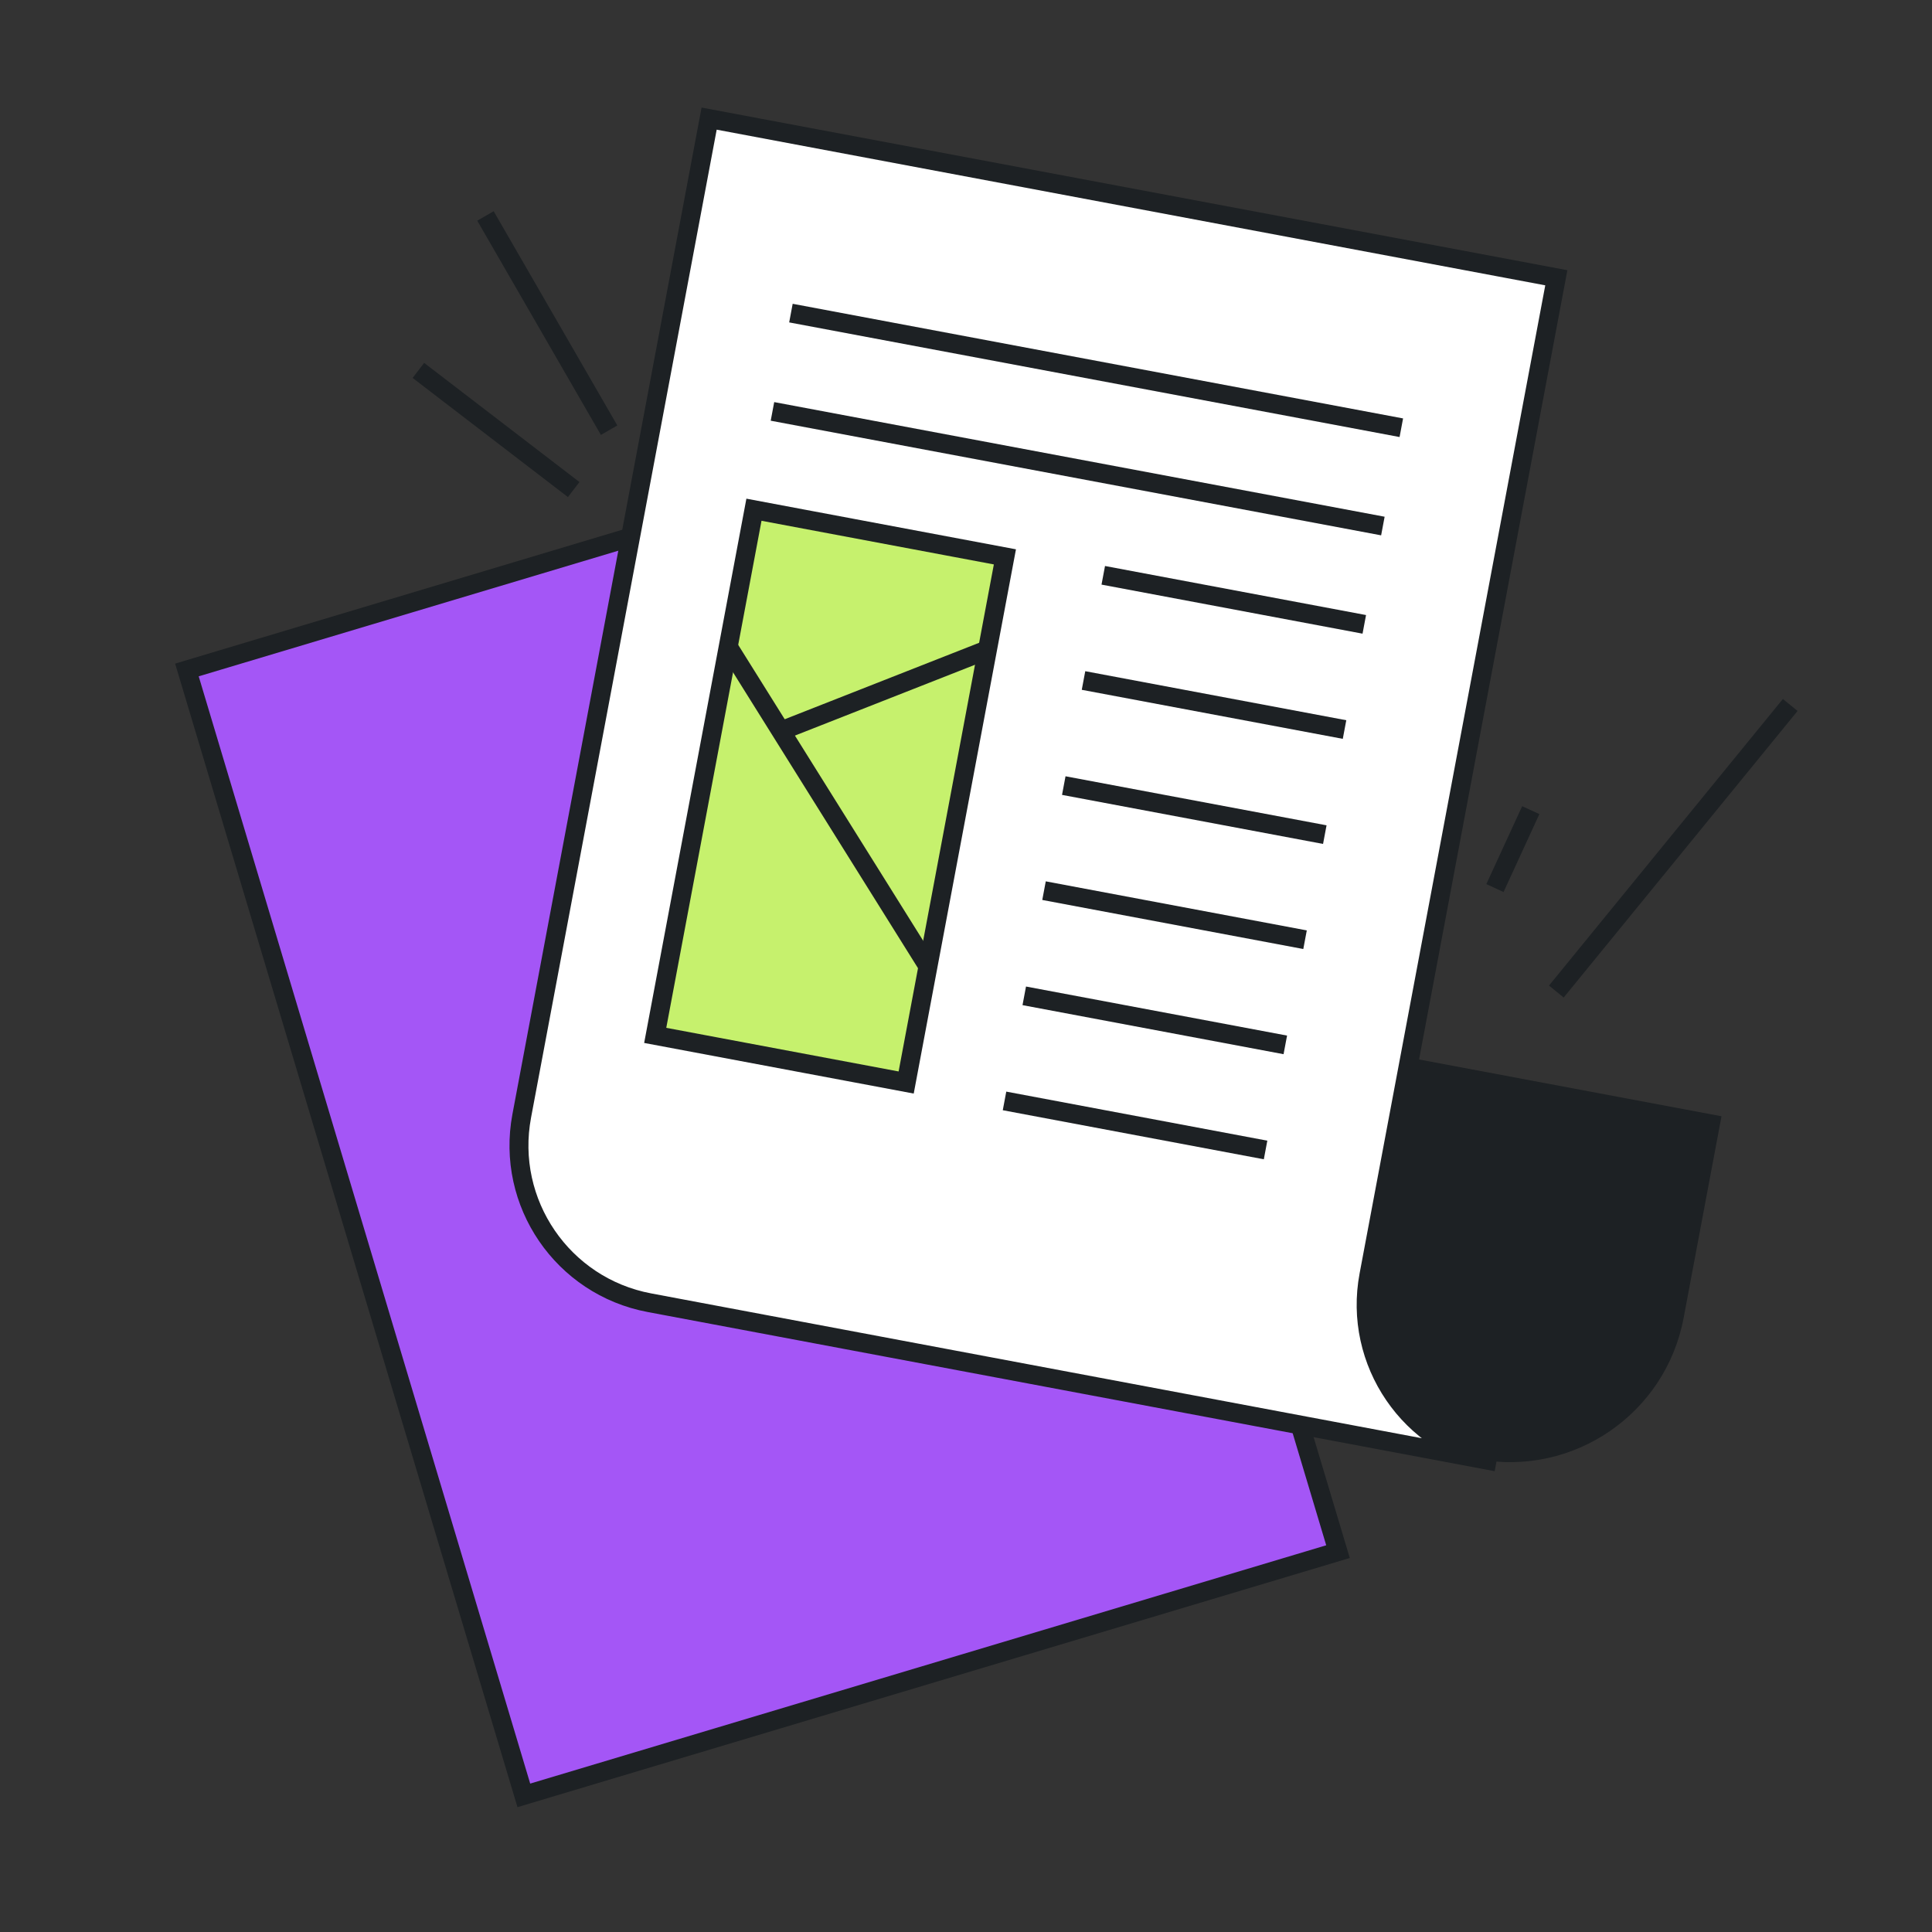
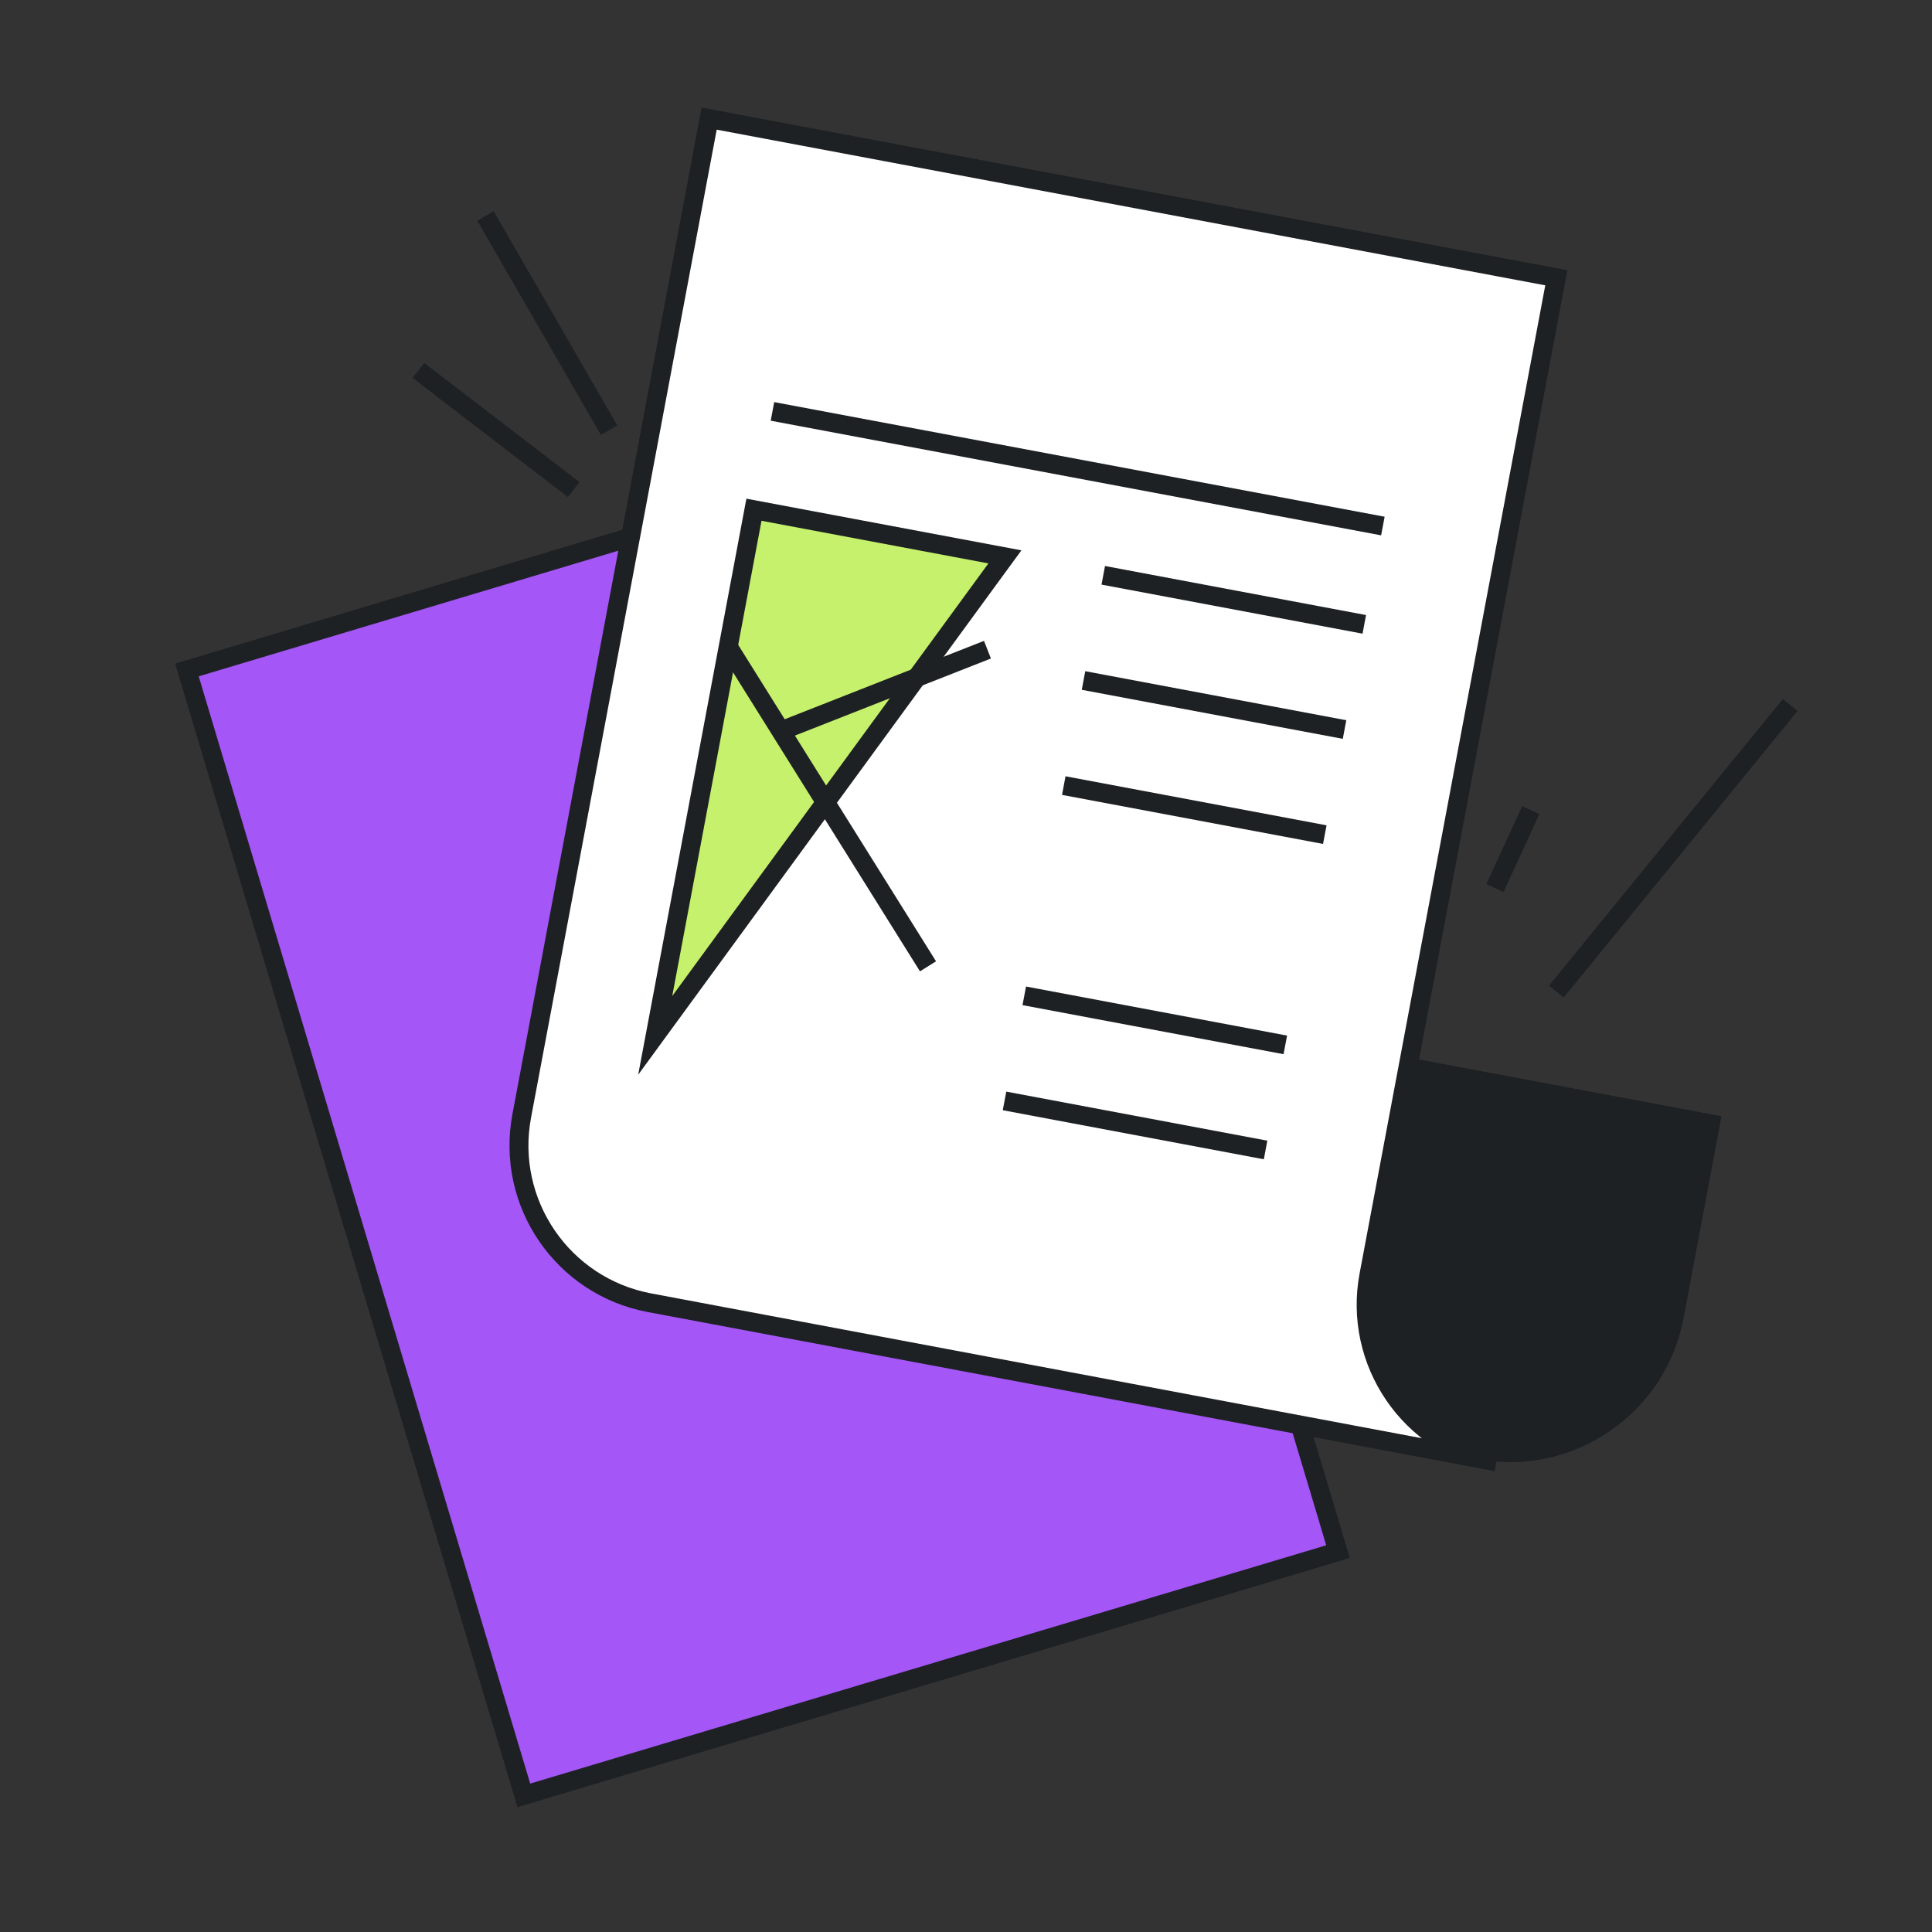
<svg xmlns="http://www.w3.org/2000/svg" width="102" height="102" viewBox="0 0 102 102" fill="none">
  <rect x="0" y="0" width="102" height="102" fill="#333333" stroke="none" />
  <path d="M52.852 22.502L9.868 35.371L27.656 94.787L70.64 81.919L52.852 22.502Z" fill="#A456F6" stroke="#1D2124" stroke-miterlimit="10" />
  <path d="M74.471 55.851L90.887 58.933L88.887 69.581C87.935 74.647 83.056 77.985 77.99 77.033L70.748 75.673L74.471 55.851Z" fill="#1D2124" />
  <path d="M72.272 67.32L82.166 14.665L37.439 6.262L27.545 58.916C26.684 63.501 29.704 67.915 34.283 68.776L79.004 77.18C74.431 76.319 71.411 71.904 72.272 67.32Z" fill="white" stroke="#1D2124" stroke-miterlimit="10" />
-   <path d="M41.757 16.53L73.983 22.582" stroke="#1D2124" stroke-miterlimit="10" />
  <path d="M40.782 21.72L73.009 27.772" stroke="#1D2124" stroke-miterlimit="10" />
  <path d="M58.247 30.373L72.028 32.963" stroke="#1D2124" stroke-miterlimit="10" />
  <path d="M57.204 35.927L70.985 38.516" stroke="#1D2124" stroke-miterlimit="10" />
  <path d="M56.162 41.475L69.943 44.064" stroke="#1D2124" stroke-miterlimit="10" />
-   <path d="M55.119 47.022L68.9 49.612" stroke="#1D2124" stroke-miterlimit="10" />
  <path d="M54.076 52.575L67.858 55.165" stroke="#1D2124" stroke-miterlimit="10" />
  <path d="M53.034 58.123L66.816 60.713" stroke="#1D2124" stroke-miterlimit="10" />
-   <path d="M53.054 29.4L39.805 26.911L34.592 54.663L47.841 57.151L53.054 29.4Z" fill="#C6F16D" stroke="#1D2124" stroke-miterlimit="10" />
+   <path d="M53.054 29.4L39.805 26.911L34.592 54.663L53.054 29.4Z" fill="#C6F16D" stroke="#1D2124" stroke-miterlimit="10" />
  <path d="M38.448 34.148L48.994 51.017" stroke="#1D2124" stroke-miterlimit="10" />
  <path d="M52.133 34.3L41.225 38.59" stroke="#1D2124" stroke-miterlimit="10" />
  <path d="M82.167 52.349L94.515 37.219" stroke="#1D2124" stroke-miterlimit="10" />
  <path d="M78.925 46.886L80.817 42.772" stroke="#1D2124" stroke-miterlimit="10" />
  <path d="M32.158 22.712L25.63 11.401" stroke="#1D2124" stroke-miterlimit="10" />
  <path d="M22.089 19.556L30.288 25.846" stroke="#1D2124" stroke-miterlimit="10" />
</svg>